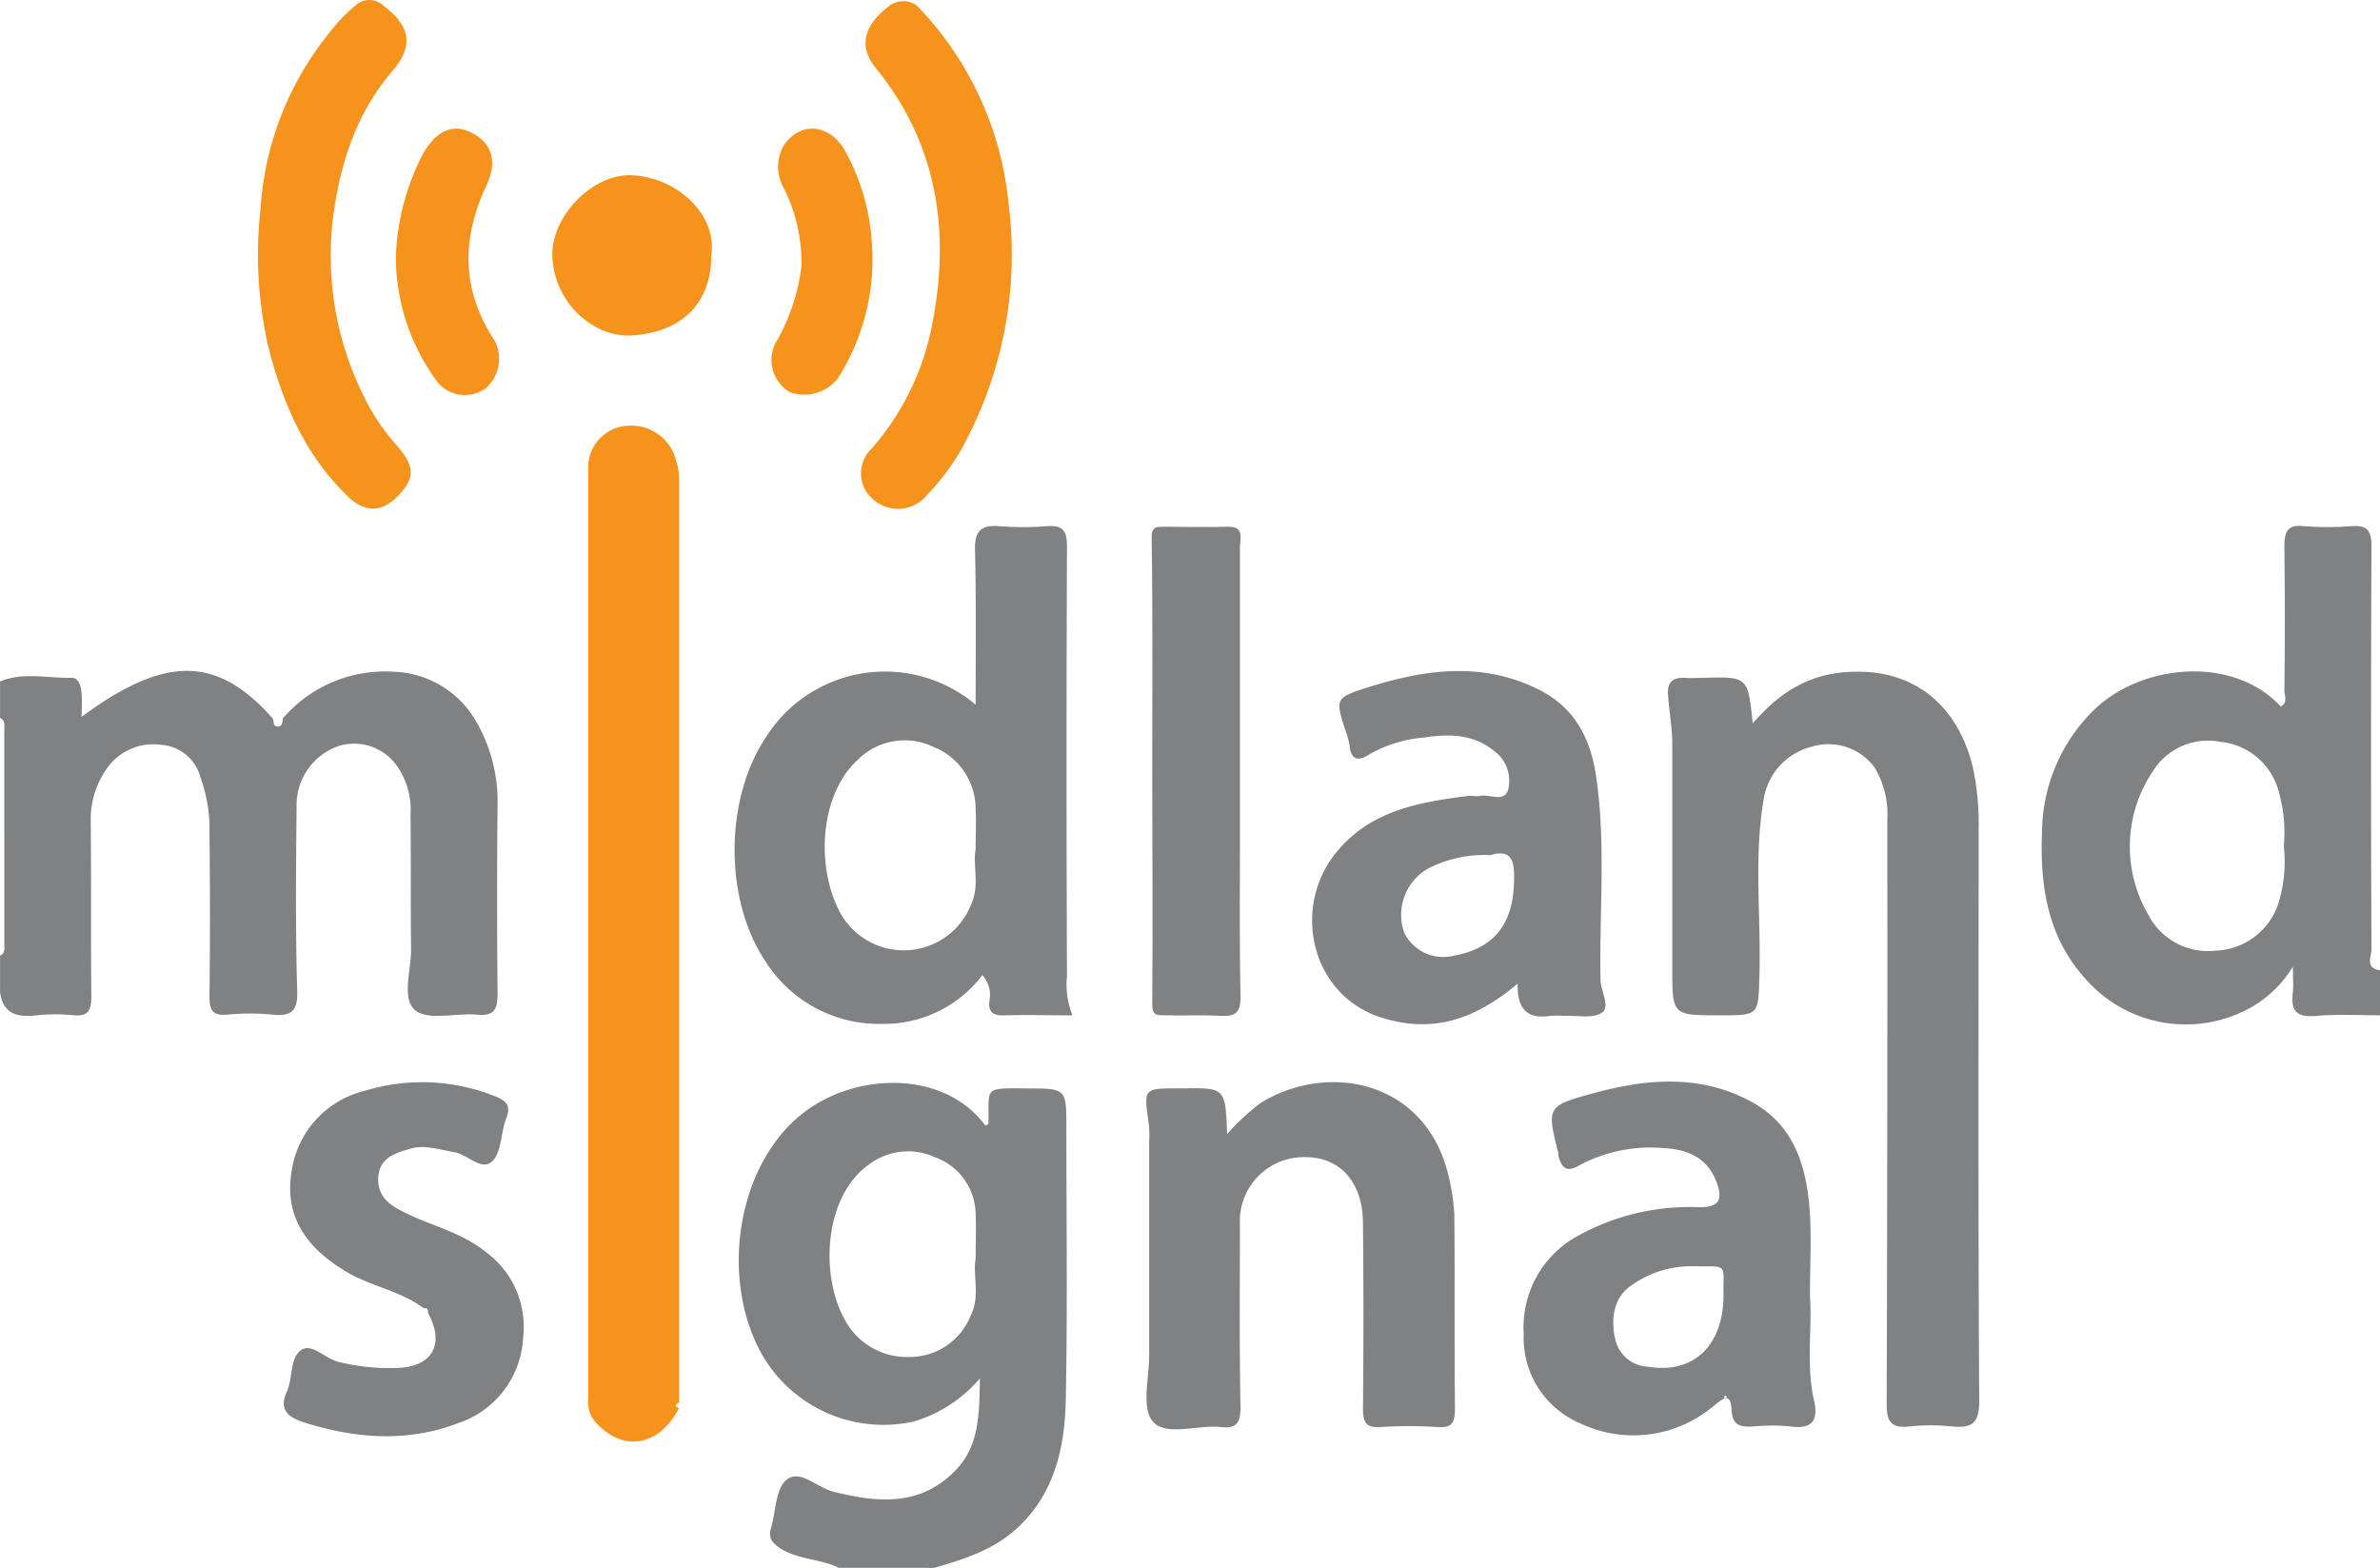
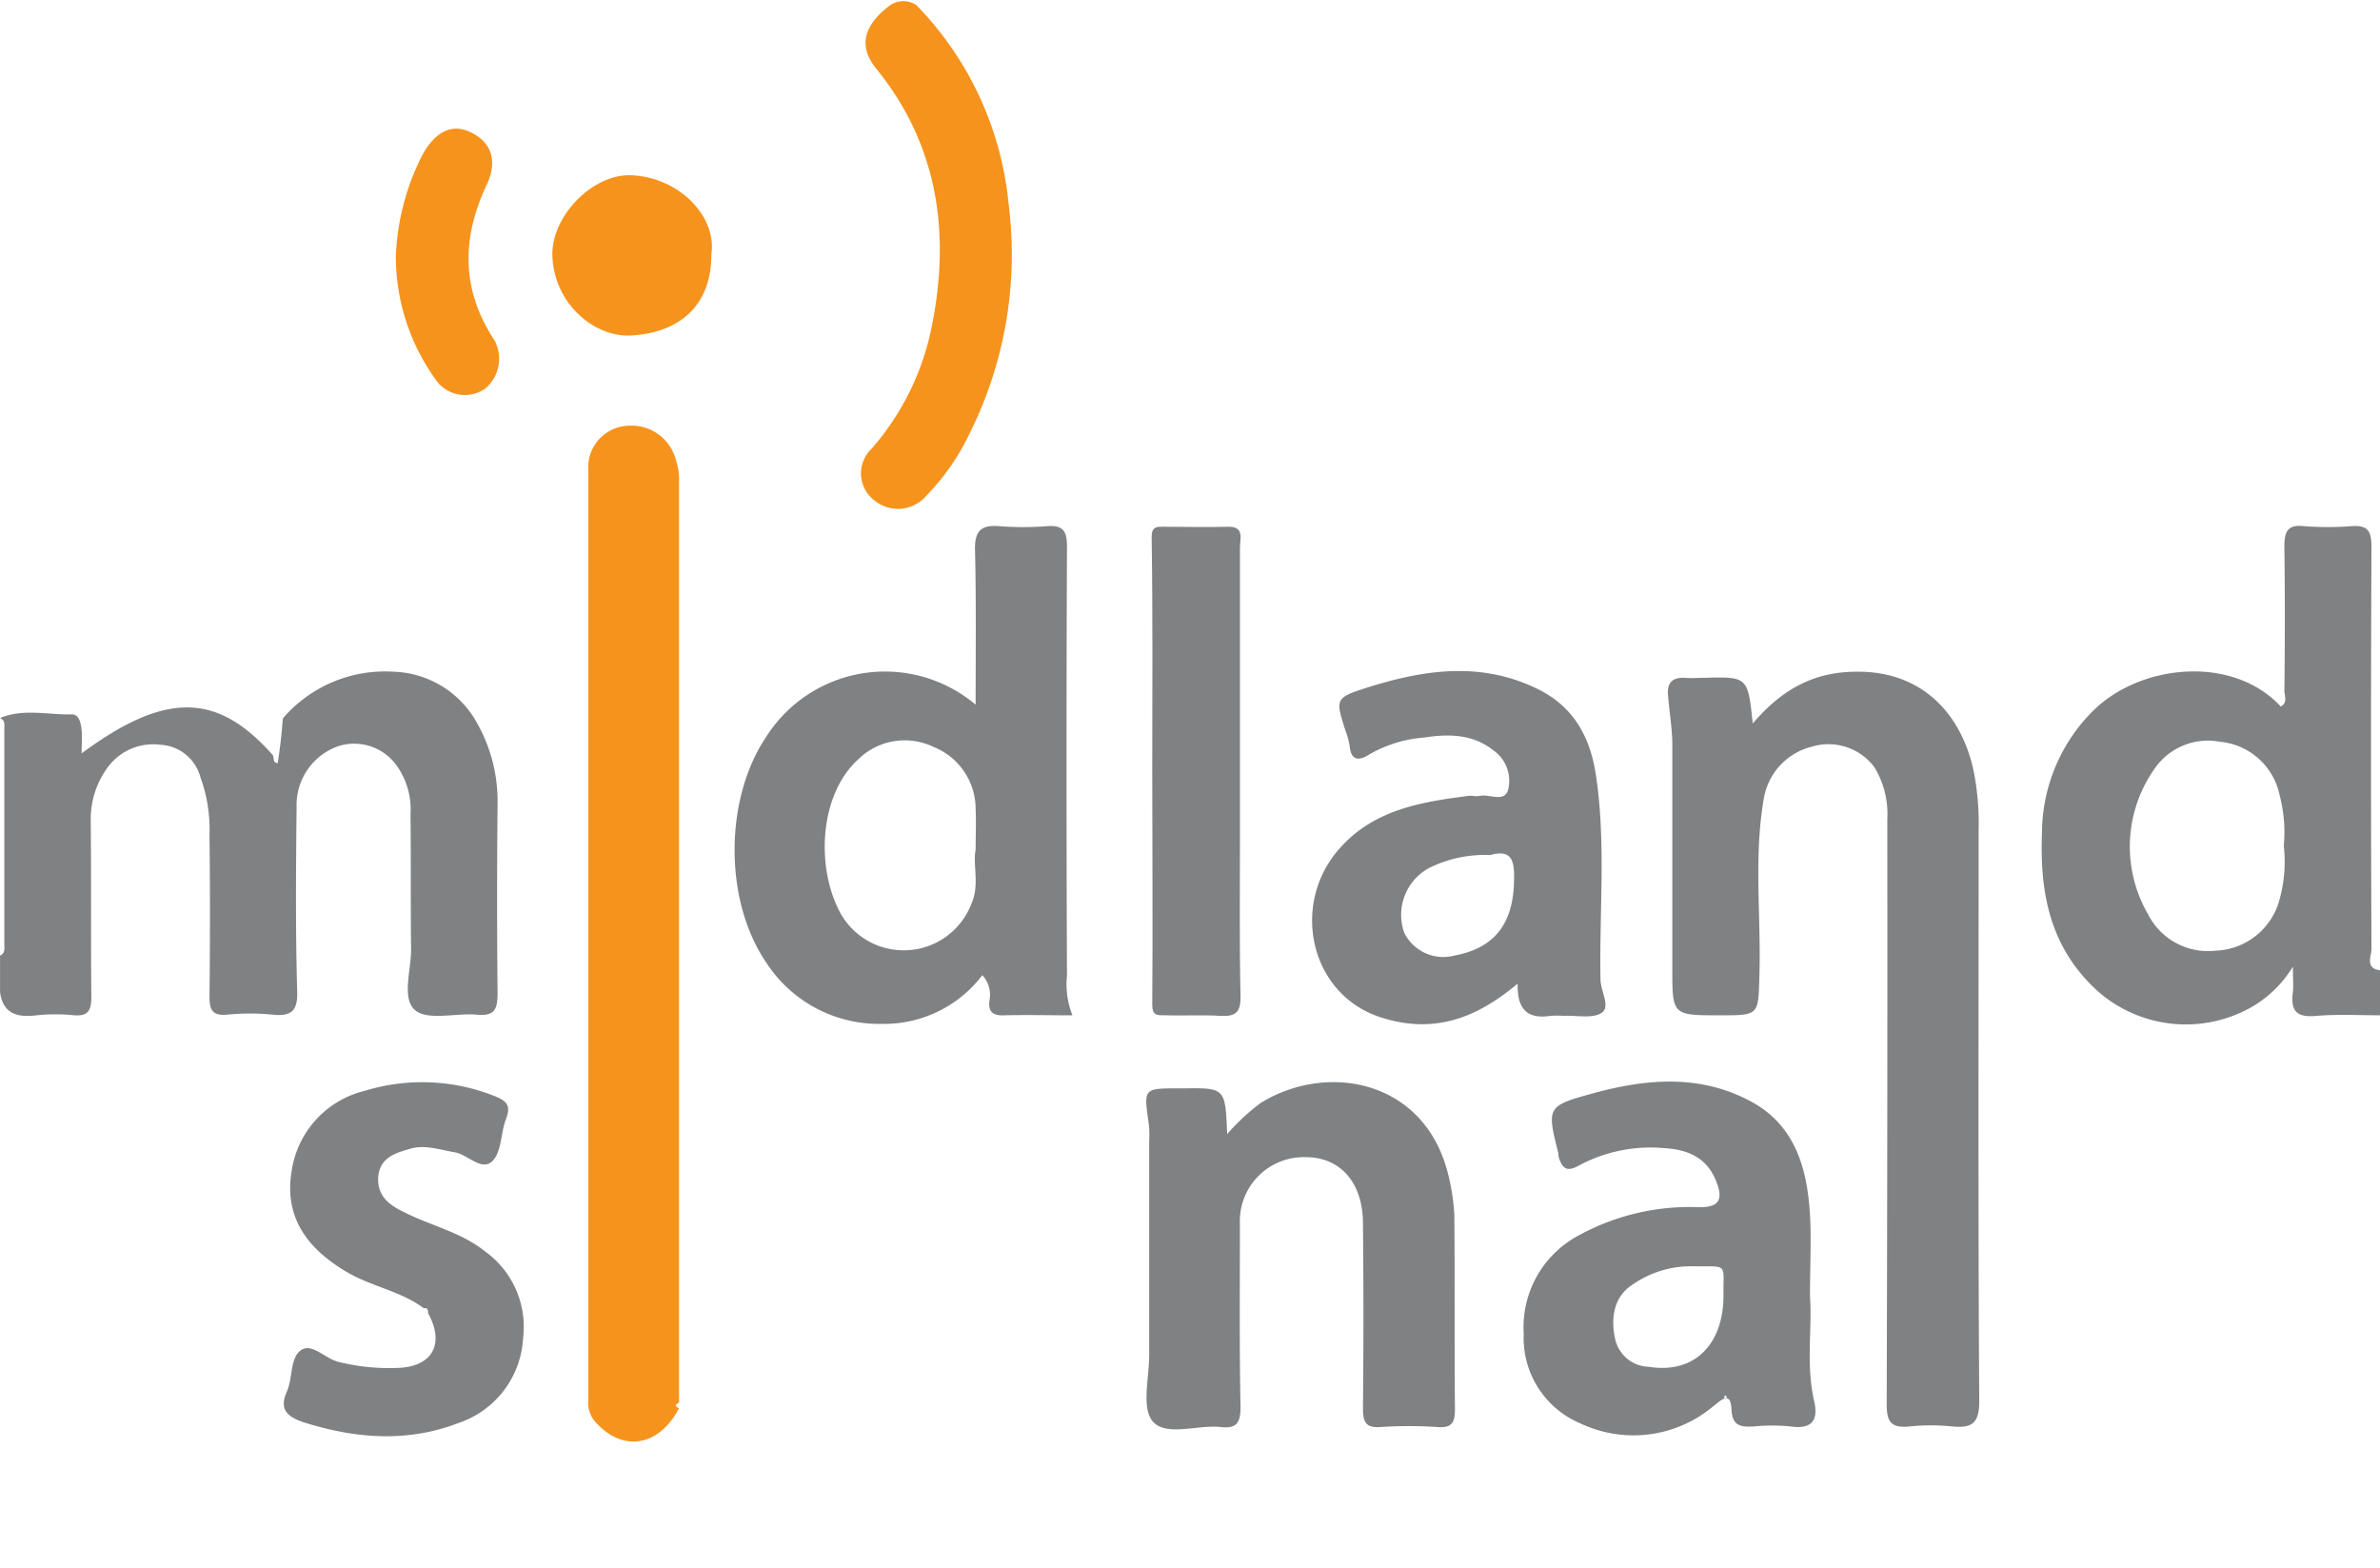
<svg xmlns="http://www.w3.org/2000/svg" id="logo" width="198.892" height="131.012" viewBox="0 0 198.892 131.012">
-   <path id="Path_643" data-name="Path 643" d="M23.666,114.1a11.247,11.247,0,0,1,9.212-3.869,8.25,8.25,0,0,1,6.922,4.174,13.264,13.264,0,0,1,1.781,6.821c-.051,5.294-.051,10.537,0,15.831,0,1.324-.2,1.985-1.73,1.833-1.73-.153-4.071.509-5.14-.356-1.171-.967-.356-3.309-.356-5.09-.051-3.767,0-7.483-.051-11.25a6.346,6.346,0,0,0-1.12-4.072,4.371,4.371,0,0,0-4.886-1.68,5.205,5.205,0,0,0-3.512,5.039c-.051,5.141-.1,10.283.051,15.475.051,1.629-.509,2.087-2.036,1.934a19.13,19.13,0,0,0-3.817,0c-1.221.1-1.476-.356-1.476-1.527.051-4.53.051-9.01,0-13.54a12.757,12.757,0,0,0-.763-4.785,3.65,3.65,0,0,0-3.308-2.7,4.73,4.73,0,0,0-4.58,2.087A7.3,7.3,0,0,0,7.583,122.7c.051,4.887,0,9.774.051,14.711,0,1.171-.305,1.629-1.476,1.527a15.306,15.306,0,0,0-3.054,0c-1.578.2-2.85-.051-3.1-1.934v-3.054c.458-.2.356-.611.356-.967V115.068c0-.356.1-.764-.356-.967v-3.054c1.934-.814,4.021-.255,6.005-.305.611,0,.763.764.814,1.323.051.611,0,1.222,0,1.934,7.023-5.192,11.349-5.09,15.981.153.1.255,0,.662.407.662C23.666,114.813,23.564,114.355,23.666,114.1Z" transform="translate(0 -54.099)" fill="#808183" />
-   <path id="Path_644" data-name="Path 644" d="M129.648,218.313c-1.527-.764-3.359-.662-4.886-1.629-.662-.458-1.018-.865-.763-1.68.407-1.374.356-3.207,1.272-4.021,1.12-.967,2.545.611,3.919.967,3.664.916,7.227,1.273,10.179-1.731,2.036-2.036,2.036-4.683,2.087-7.737a11.564,11.564,0,0,1-5.547,3.614,11.7,11.7,0,0,1-12.825-5.9c-3.206-6.058-1.985-14.813,2.9-19.293,4.428-4.072,12.367-4.378,15.93.458.1-.051.254-.1.254-.153.1-3-.56-3,3.206-2.952,3.308,0,3.308,0,3.308,3.258,0,7.636.1,15.271-.051,22.907-.1,3.92-.967,7.737-4.071,10.588-1.985,1.833-4.479,2.6-6.922,3.309ZM141.1,192.5c0-1.425.051-2.6,0-3.716A5.117,5.117,0,0,0,137.69,184a5.39,5.39,0,0,0-5.5.611c-3.817,2.7-4.122,9.417-1.934,13.133a5.864,5.864,0,0,0,5.293,2.952,5.489,5.489,0,0,0,5.14-3.461C141.507,195.61,140.845,193.879,141.1,192.5Z" transform="translate(-59.568 -87.301)" fill="#808183" />
+   <path id="Path_643" data-name="Path 643" d="M23.666,114.1a11.247,11.247,0,0,1,9.212-3.869,8.25,8.25,0,0,1,6.922,4.174,13.264,13.264,0,0,1,1.781,6.821c-.051,5.294-.051,10.537,0,15.831,0,1.324-.2,1.985-1.73,1.833-1.73-.153-4.071.509-5.14-.356-1.171-.967-.356-3.309-.356-5.09-.051-3.767,0-7.483-.051-11.25a6.346,6.346,0,0,0-1.12-4.072,4.371,4.371,0,0,0-4.886-1.68,5.205,5.205,0,0,0-3.512,5.039c-.051,5.141-.1,10.283.051,15.475.051,1.629-.509,2.087-2.036,1.934a19.13,19.13,0,0,0-3.817,0c-1.221.1-1.476-.356-1.476-1.527.051-4.53.051-9.01,0-13.54a12.757,12.757,0,0,0-.763-4.785,3.65,3.65,0,0,0-3.308-2.7,4.73,4.73,0,0,0-4.58,2.087A7.3,7.3,0,0,0,7.583,122.7c.051,4.887,0,9.774.051,14.711,0,1.171-.305,1.629-1.476,1.527a15.306,15.306,0,0,0-3.054,0c-1.578.2-2.85-.051-3.1-1.934v-3.054c.458-.2.356-.611.356-.967V115.068c0-.356.1-.764-.356-.967c1.934-.814,4.021-.255,6.005-.305.611,0,.763.764.814,1.323.051.611,0,1.222,0,1.934,7.023-5.192,11.349-5.09,15.981.153.1.255,0,.662.407.662C23.666,114.813,23.564,114.355,23.666,114.1Z" transform="translate(0 -54.099)" fill="#808183" />
  <path id="Path_645" data-name="Path 645" d="M363.519,127.254c-1.781,0-3.563-.1-5.344.051-1.68.153-2.138-.458-1.934-2.036.051-.509,0-1.018,0-2.087a9.68,9.68,0,0,1-4.53,3.92,11.13,11.13,0,0,1-11.858-1.934c-3.919-3.614-4.784-8.145-4.58-13.235a14.469,14.469,0,0,1,4.275-10.13c3.97-3.92,11.655-4.683,15.675-.356.611-.305.305-.916.305-1.324.051-4.021.051-7.992,0-12.013,0-1.273.254-1.883,1.629-1.731a25.836,25.836,0,0,0,3.97,0c1.374-.1,1.679.407,1.679,1.731q-.076,16.8,0,33.6c0,.611-.56,1.629.713,1.782ZM355.478,113.1a12.2,12.2,0,0,0-.356-4.276,5.618,5.618,0,0,0-4.988-4.429,5.407,5.407,0,0,0-5.547,2.392,11.266,11.266,0,0,0-.458,12.013,5.616,5.616,0,0,0,5.649,3.054,5.746,5.746,0,0,0,5.242-3.92A11.809,11.809,0,0,0,355.478,113.1Z" transform="translate(-164.627 -42.411)" fill="#808183" />
-   <path id="Path_646" data-name="Path 646" d="M52.834.472c2.29,1.731,2.6,3.411.763,5.5-3.1,3.665-4.428,7.941-4.988,12.624a26.36,26.36,0,0,0,3.1,15.475A17.553,17.553,0,0,0,54,37.275c1.527,1.782,1.527,2.749-.051,4.327-1.323,1.273-2.748,1.273-4.224-.255-3.461-3.411-5.293-7.686-6.463-12.268A34.643,34.643,0,0,1,42.6,17.423,25.9,25.9,0,0,1,48.152,3.017,14.184,14.184,0,0,1,50.544.472,1.7,1.7,0,0,1,52.834.472Z" transform="translate(-20.822 -0.028)" fill="#f6931d" />
  <path id="Path_647" data-name="Path 647" d="M146.023.573a27.558,27.558,0,0,1,7.685,16.544,33.478,33.478,0,0,1-3.206,19.14,19.3,19.3,0,0,1-3.613,5.243,3.115,3.115,0,0,1-4.377.458,2.843,2.843,0,0,1-.254-4.327A22.016,22.016,0,0,0,147.295,27.4c1.578-7.839.509-15.22-4.682-21.583-1.425-1.782-1.069-3.512,1.12-5.192A1.949,1.949,0,0,1,146.023.573Z" transform="translate(-69.427 -0.129)" fill="#f6931d" />
  <path id="Path_648" data-name="Path 648" d="M280.961,114.626c2.443-2.851,5.089-4.327,8.7-4.327,5.446-.051,8.754,3.512,9.772,8.348a22.641,22.641,0,0,1,.407,4.887c0,15.882-.051,31.815.051,47.7,0,1.833-.56,2.291-2.239,2.138a17.146,17.146,0,0,0-3.613,0c-1.578.153-1.883-.458-1.883-1.883q.076-24.434.051-48.868a7.517,7.517,0,0,0-1.069-4.327,4.79,4.79,0,0,0-5.242-1.731,5.385,5.385,0,0,0-3.97,4.123c-.916,4.989-.254,9.977-.407,15.017-.1,3.309,0,3.309-3.308,3.309-3.97,0-3.97,0-3.97-3.92V116.408c0-1.374-.254-2.749-.356-4.123-.1-1.069.356-1.527,1.425-1.476.509.051,1.018,0,1.527,0C280.554,110.707,280.554,110.707,280.961,114.626Z" transform="translate(-134.489 -54.167)" fill="#808183" />
  <path id="Path_649" data-name="Path 649" d="M104.183,151.987c-1.679,3.207-4.682,3.716-6.972,1.171a2.421,2.421,0,0,1-.611-1.883V73.6a3.482,3.482,0,0,1,3.41-3.716,3.83,3.83,0,0,1,3.919,2.9,4.718,4.718,0,0,1,.254,1.629v77.119Q103.649,151.758,104.183,151.987Z" transform="translate(-47.437 -34.312)" fill="#f6931d" />
  <path id="Path_650" data-name="Path 650" d="M140.766,101.3c0-4.48.051-8.654-.051-12.828-.051-1.527.356-2.24,2.036-2.087a25.838,25.838,0,0,0,3.97,0c1.374-.1,1.679.407,1.679,1.731-.051,11.962-.051,23.874,0,35.836a6.971,6.971,0,0,0,.458,3.309c-2.036,0-3.868-.051-5.7,0-1.069.051-1.374-.407-1.221-1.323a2.44,2.44,0,0,0-.611-2.036,10.293,10.293,0,0,1-8.4,4.072,11.226,11.226,0,0,1-9.67-5.141c-3.563-5.243-3.461-13.693,0-18.834A11.756,11.756,0,0,1,140.766,101.3Zm0,12.115c0-1.324.051-2.342,0-3.36a5.592,5.592,0,0,0-3.563-5.243,5.536,5.536,0,0,0-6.26,1.069c-3.257,2.952-3.563,9.112-1.425,12.93a6.056,6.056,0,0,0,10.891-.865C141.122,116.363,140.512,114.734,140.766,113.41Z" transform="translate(-59.234 -42.414)" fill="#808183" />
  <path id="Path_651" data-name="Path 651" d="M194.98,182.019a18.164,18.164,0,0,1,2.8-2.6c5.547-3.411,13.487-1.934,15.573,5.6a18.274,18.274,0,0,1,.611,3.716c.051,5.4,0,10.792.051,16.238,0,1.12-.2,1.629-1.476,1.527a36.713,36.713,0,0,0-4.733,0c-1.221.1-1.476-.407-1.476-1.527.051-5.141.051-10.283,0-15.475,0-3.411-1.883-5.549-4.784-5.549a5.347,5.347,0,0,0-5.5,5.6c0,5.09-.051,10.181.051,15.271,0,1.374-.356,1.833-1.679,1.68-1.934-.2-4.53.814-5.649-.458-.967-1.12-.305-3.614-.305-5.549V182.579a7.667,7.667,0,0,0-.051-1.527c-.407-2.851-.407-2.851,2.494-2.851h.356C194.828,178.151,194.828,178.151,194.98,182.019Z" transform="translate(-92.429 -87.251)" fill="#808183" />
  <path id="Path_652" data-name="Path 652" d="M274.119,195.56c.2,2.6-.356,5.7.356,8.755.356,1.578-.2,2.342-1.985,2.087a15.306,15.306,0,0,0-3.054,0c-1.12.051-1.832,0-1.883-1.527-.1-1.527-.967-.56-1.527-.153a10.365,10.365,0,0,1-11.095,1.425,7.745,7.745,0,0,1-4.733-7.483,8.689,8.689,0,0,1,4.631-8.246,19.307,19.307,0,0,1,9.924-2.342c1.781.051,2.188-.611,1.476-2.291-.814-1.934-2.443-2.545-4.377-2.647a12.629,12.629,0,0,0-7.074,1.476c-1.069.611-1.425.1-1.68-.814v-.2c-.967-3.869-1.018-3.97,2.9-5.039,4.479-1.222,9.008-1.629,13.334.764,3.359,1.883,4.428,5.141,4.733,8.654C274.271,190.317,274.119,192.658,274.119,195.56Zm-7.227,0c-.051-2.9.509-2.494-2.646-2.545a8.547,8.547,0,0,0-5.089,1.629c-1.476,1.018-1.68,2.8-1.323,4.429a2.952,2.952,0,0,0,2.8,2.342C264.347,202.024,266.841,199.683,266.892,195.56Zm.153,8.246c-.051.051-.1.1-.1.153s.051.1.1.153c.051-.051.1-.1.1-.153C267.2,203.908,267.1,203.857,267.045,203.806Z" transform="translate(-122.863 -87.2)" fill="#808183" />
  <path id="Path_653" data-name="Path 653" d="M232.625,136.31c-3.563,3-7.125,4.225-11.5,2.8-5.853-1.934-7.481-9.366-3.461-14,2.85-3.309,6.82-3.97,10.789-4.48.305-.051.662.051.967,0,.814-.2,2.036.56,2.392-.458a3.1,3.1,0,0,0-1.221-3.36c-1.73-1.374-3.766-1.374-5.751-1.069a10.915,10.915,0,0,0-4.631,1.425c-.865.56-1.527.509-1.629-.764a6.909,6.909,0,0,0-.356-1.273c-.814-2.545-.865-2.7,1.679-3.512,4.784-1.527,9.619-2.291,14.454.1,3.054,1.527,4.377,4.123,4.835,7.33.814,5.6.254,11.25.356,16.9,0,.967.865,2.291.1,2.8s-2.087.2-3.155.255a8.219,8.219,0,0,0-1.12,0C233.338,139.313,232.575,138.346,232.625,136.31Zm-2.29-10.741a10.39,10.39,0,0,0-5.089,1.069,4.443,4.443,0,0,0-2.087,5.447,3.643,3.643,0,0,0,4.173,1.883c3.308-.611,4.886-2.6,4.988-6.108C232.371,126.231,232.269,125.009,230.335,125.569Z" transform="translate(-105.798 -54.114)" fill="#808183" />
  <path id="Path_654" data-name="Path 654" d="M58.309,196.58c-1.985-1.476-4.479-1.833-6.565-3.105-3.206-1.934-5.14-4.53-4.479-8.4a8.108,8.108,0,0,1,6.107-6.668,16.361,16.361,0,0,1,10.891.458c1.018.407,1.323.814.916,1.883-.458,1.171-.356,2.7-1.12,3.512-.916.916-2.036-.509-3.155-.713-1.221-.2-2.494-.662-3.715-.305s-2.6.713-2.7,2.443c-.051,1.578.967,2.291,2.239,2.9,2.239,1.12,4.682,1.629,6.718,3.258a7.769,7.769,0,0,1,3.155,7.228,7.93,7.93,0,0,1-5.344,7.076c-4.326,1.68-8.7,1.324-13.029-.051-1.171-.407-2.087-.967-1.374-2.545.509-1.12.254-2.8,1.171-3.461s2.036.713,3.155.967a17.377,17.377,0,0,0,4.835.509c3-.051,4.071-1.985,2.646-4.581C58.665,196.631,58.564,196.529,58.309,196.58Z" transform="translate(-22.887 -87.253)" fill="#808183" />
  <path id="Path_655" data-name="Path 655" d="M189.151,106.809c0-6.465.051-12.98-.051-19.445,0-.916.458-.865,1.018-.865,1.781,0,3.563.051,5.344,0,1.425-.051,1.018,1.018,1.018,1.731v24.587c0,4.327-.051,8.654.051,12.98,0,1.273-.407,1.629-1.629,1.578-1.578-.1-3.155,0-4.733-.051-.56,0-1.018.051-1.018-.865.051-6.567,0-13.133,0-19.649Z" transform="translate(-92.86 -42.481)" fill="#808183" />
  <path id="Path_656" data-name="Path 656" d="M103.979,35.464c0,4.123-2.545,6.465-6.667,6.719-2.952.2-6.413-2.494-6.616-6.567-.153-3.36,3.359-6.974,6.616-6.821C101.179,28.948,104.488,32.155,103.979,35.464Z" transform="translate(-44.535 -14.149)" fill="#f6931d" />
  <path id="Path_657" data-name="Path 657" d="M65,31.863a20.12,20.12,0,0,1,2.29-8.654c1.12-1.934,2.545-2.545,4.122-1.68,1.629.865,2.087,2.392,1.171,4.327-2.087,4.429-2.138,8.755.662,12.98a3.261,3.261,0,0,1-.763,4.021,2.955,2.955,0,0,1-4.021-.56A17.587,17.587,0,0,1,65,31.863Z" transform="translate(-31.919 -10.395)" fill="#f6931d" />
-   <path id="Path_658" data-name="Path 658" d="M135.029,30.287a18.537,18.537,0,0,1-2.8,11.708,3.545,3.545,0,0,1-4.021,1.171,3.131,3.131,0,0,1-1.221-4.072,16.534,16.534,0,0,0,2.188-6.465,13.886,13.886,0,0,0-1.476-6.516,3.564,3.564,0,0,1,0-3.563c1.374-2.036,3.766-1.782,5.038.305A18.11,18.11,0,0,1,135.029,30.287Z" transform="translate(-62.2 -10.397)" fill="#f6931d" />
</svg>